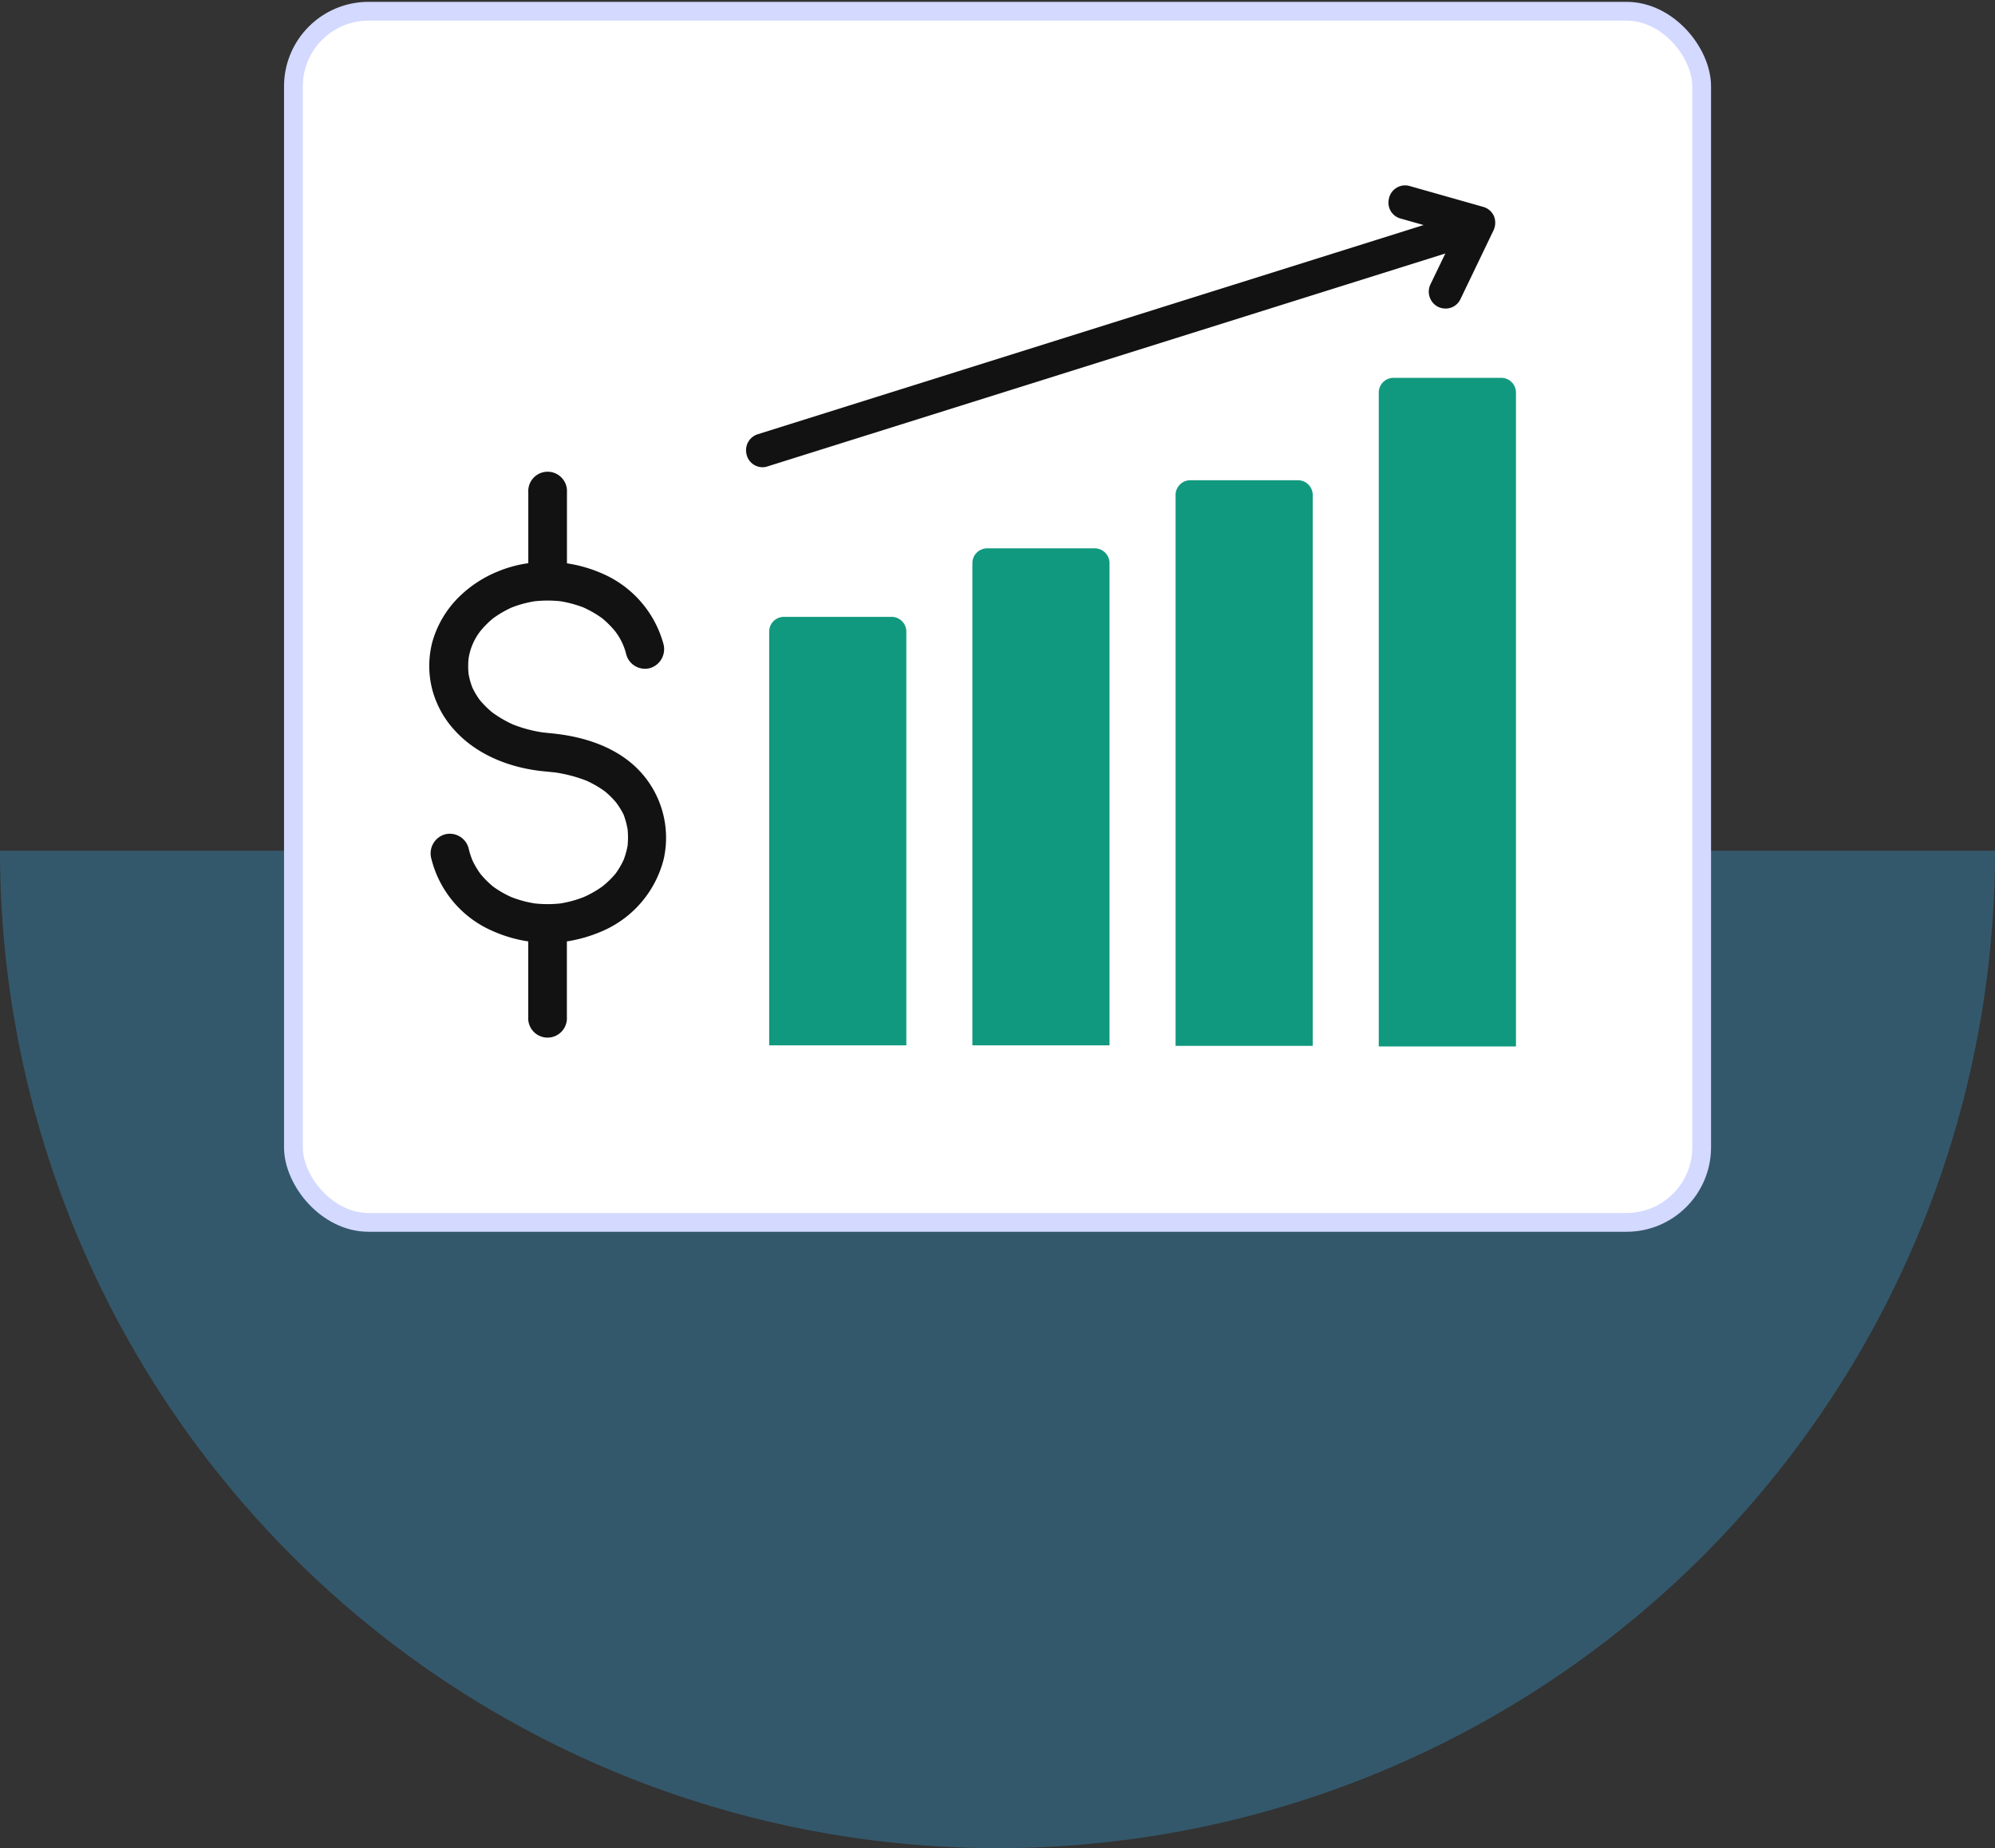
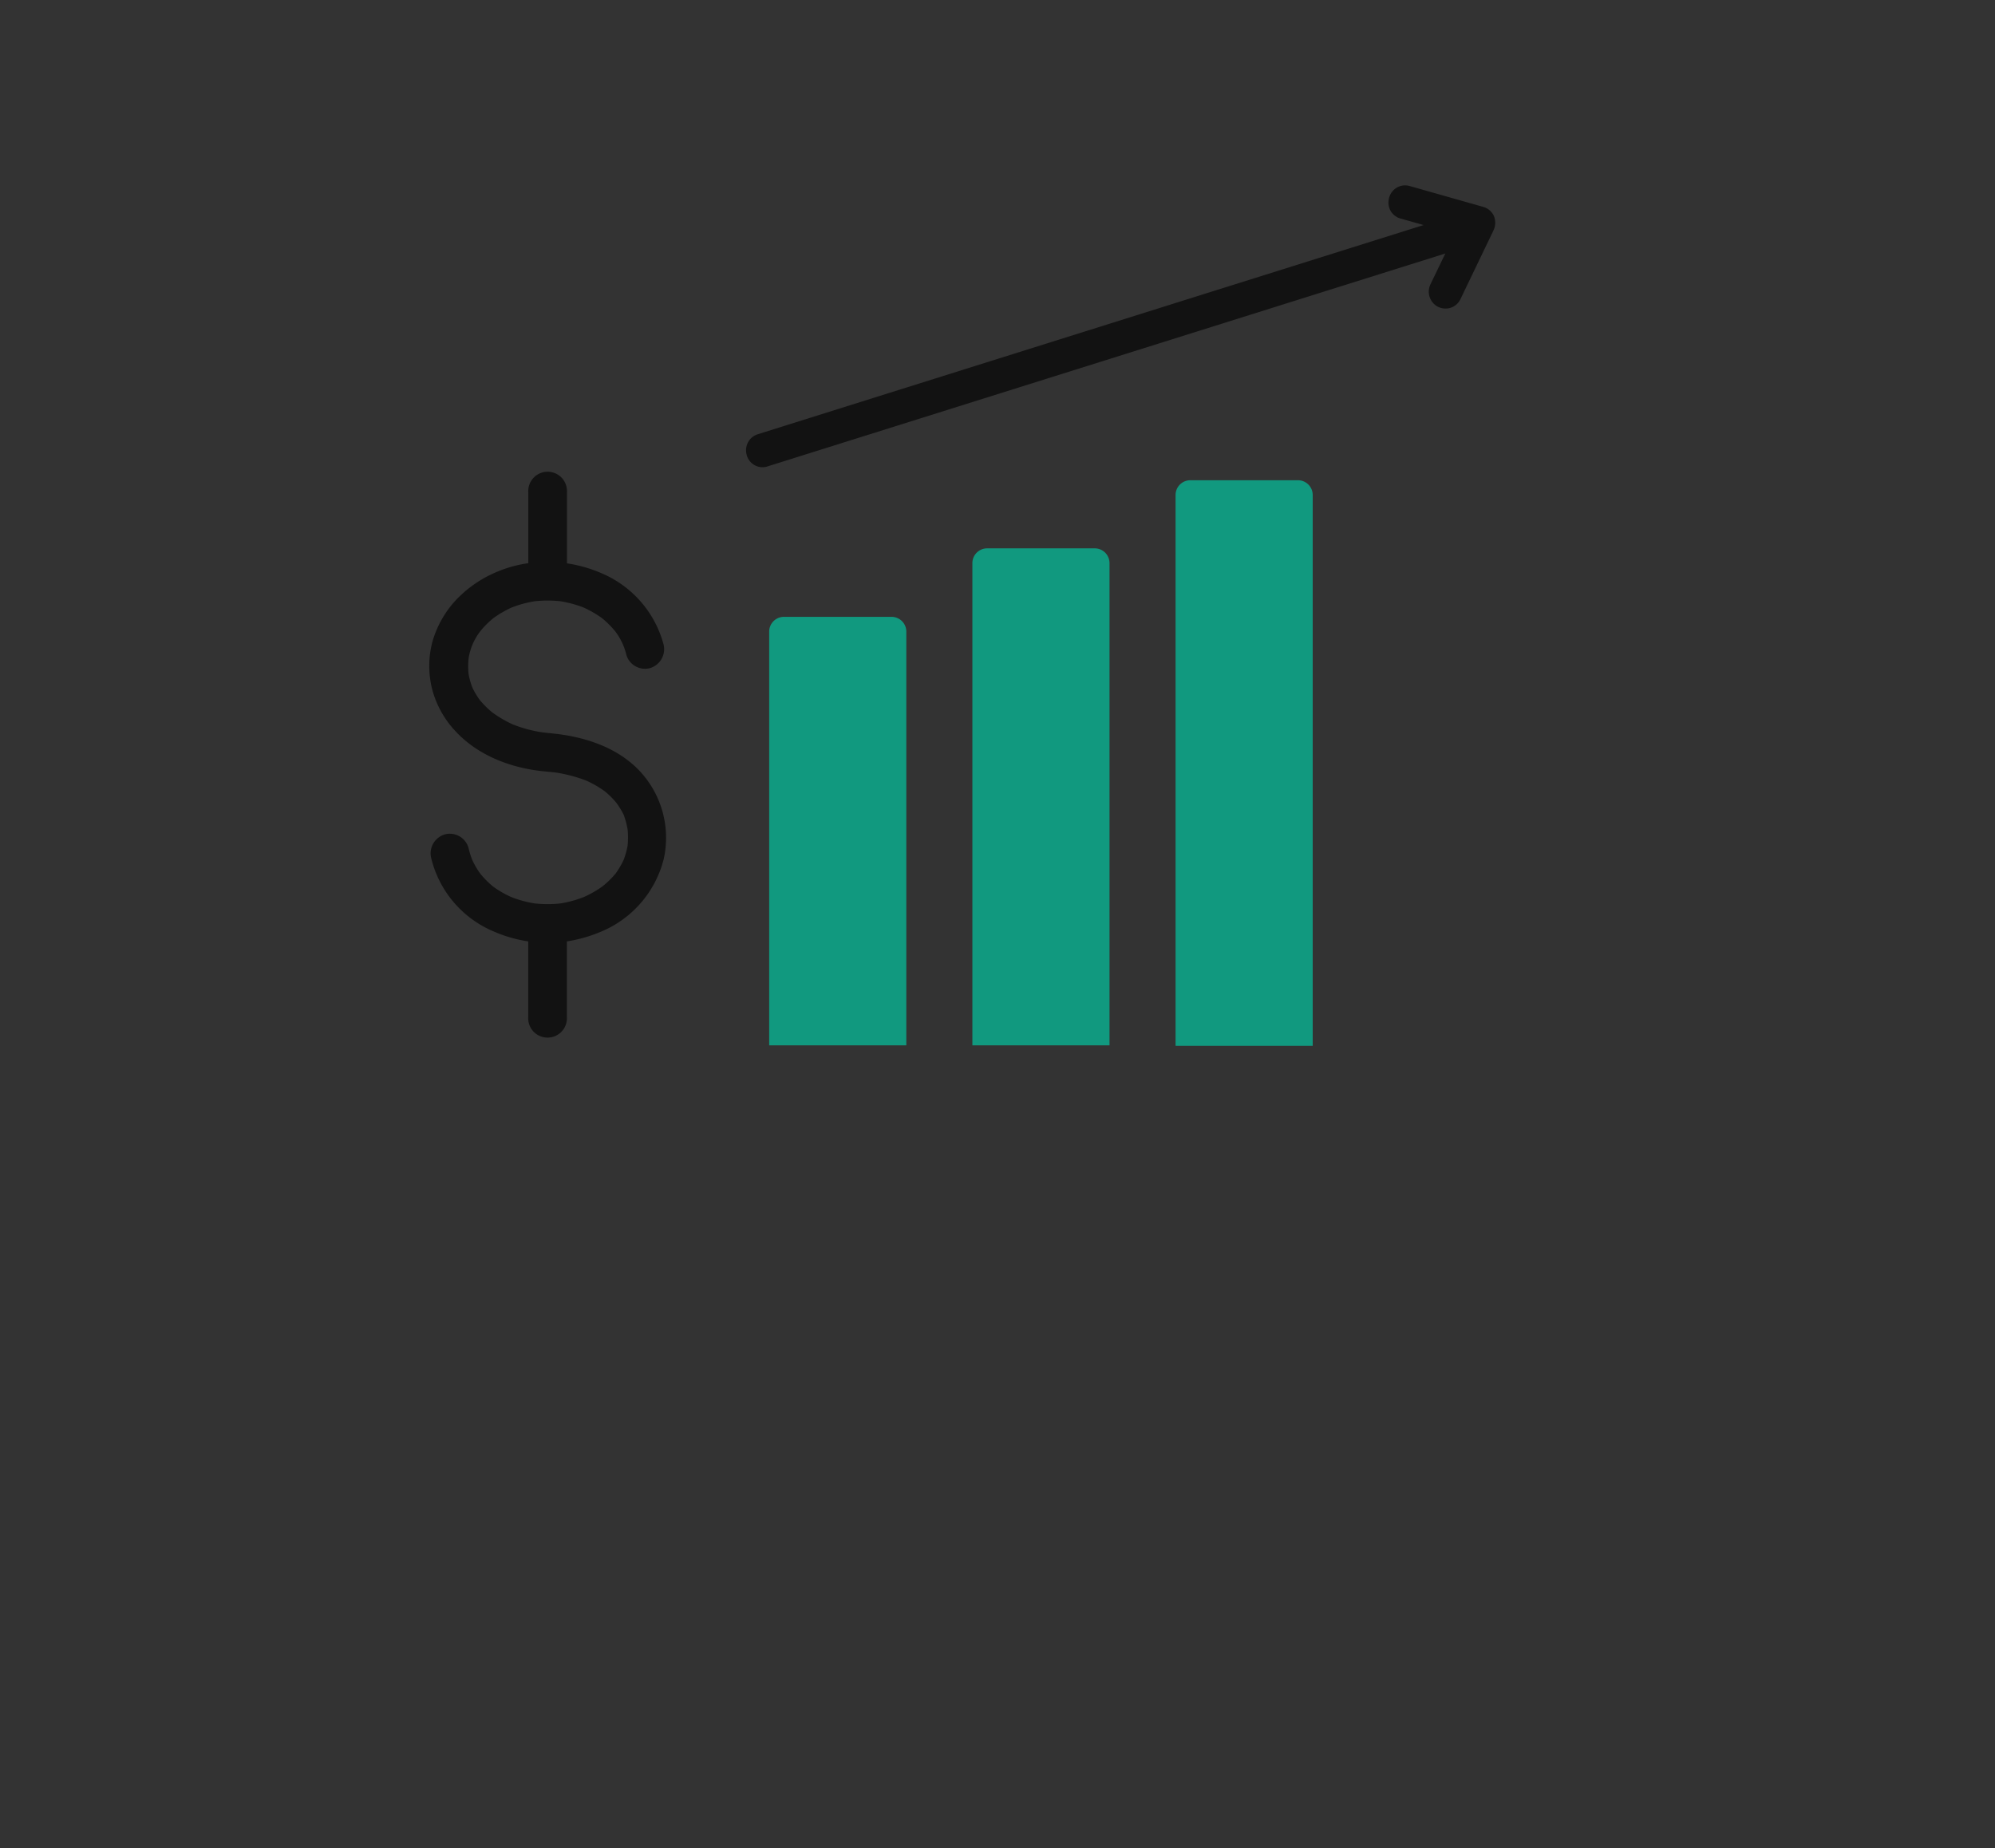
<svg xmlns="http://www.w3.org/2000/svg" viewBox="0 0 270 250.15">
  <rect x="0" y="0" width="270" height="250.15" fill="#333333" stroke="none" />
  <defs>
    <style>.cls-1{fill:#36afee;opacity:0.3;}.cls-2{fill:#fff;stroke:#d3d9ff;stroke-miterlimit:10;stroke-width:2.54px;}.cls-3{fill:#11997f;}.cls-4{fill:#121212;}</style>
  </defs>
  <g id="Background">
-     <path class="cls-1" d="M270,115.15H0a135,135,0,0,0,270,0Z" />
-   </g>
+     </g>
  <g id="Bottom_Layer" data-name="Bottom Layer">
-     <rect class="cls-2" x="39.71" y="1.52" width="190.59" height="163.93" rx="10.17" />
    <path class="cls-3" d="M133.62,74.22h14.54a2,2,0,0,1,2,2v65.27a0,0,0,0,1,0,0H131.6a0,0,0,0,1,0,0V76.25A2,2,0,0,1,133.62,74.22Z" />
    <path class="cls-3" d="M106.12,83.49h14.54a2,2,0,0,1,2,2v56a0,0,0,0,1,0,0H104.1a0,0,0,0,1,0,0v-56A2,2,0,0,1,106.12,83.49Z" />
    <path class="cls-3" d="M161.12,65h14.54a2,2,0,0,1,2,2v74.56a0,0,0,0,1,0,0H159.1a0,0,0,0,1,0,0V67A2,2,0,0,1,161.12,65Z" />
-     <path class="cls-3" d="M188.63,51.14h14.54a2,2,0,0,1,2,2v88.5a0,0,0,0,1,0,0H186.6a0,0,0,0,1,0,0V53.16A2,2,0,0,1,188.63,51.14Z" />
    <path class="cls-4" d="M202.18,29.23A2.25,2.25,0,0,0,200.73,28l-9.94-2.82a2.43,2.43,0,0,0-.65-.09,2.25,2.25,0,0,0-2.2,2,2.21,2.21,0,0,0,1.62,2.49l3.11.88-90.1,28.31A2.26,2.26,0,0,0,101,61.3a2.23,2.23,0,0,0,2.17,1.94,2.13,2.13,0,0,0,.7-.11l91.74-28.82-2,4.14a2.31,2.31,0,0,0,.87,3,2.28,2.28,0,0,0,1.15.31,2.2,2.2,0,0,0,2-1.22l4.48-9.32A2.42,2.42,0,0,0,202.18,29.23Z" />
    <path class="cls-4" d="M86.65,104.44c-3.08-3.33-7.63-4.76-12-5.18l-1.22-.13a18.22,18.22,0,0,1-4-1.07,15.62,15.62,0,0,1-2.8-1.63,12.49,12.49,0,0,1-1.71-1.7,10.53,10.53,0,0,1-1-1.69,9.84,9.84,0,0,1-.51-1.86,10.69,10.69,0,0,1,0-2A8,8,0,0,1,65,85.44a12,12,0,0,1,1.74-1.75,14.35,14.35,0,0,1,2.48-1.45,15,15,0,0,1,3.15-.86,16.19,16.19,0,0,1,3.48,0,15.51,15.51,0,0,1,3.14.85,14.66,14.66,0,0,1,2.49,1.44,12.93,12.93,0,0,1,1.74,1.73,8.31,8.31,0,0,1,1.54,3.2A2.63,2.63,0,0,0,88,90.42,2.68,2.68,0,0,0,89.8,87.2a14.56,14.56,0,0,0-8.36-9.6,18.63,18.63,0,0,0-4.71-1.35V66.63a2.62,2.62,0,1,0-5.23,0v9.6a16.65,16.65,0,0,0-4,1.07,16.17,16.17,0,0,0-5.7,3.82,13.86,13.86,0,0,0-3.27,5.71,12.77,12.77,0,0,0,0,6.61,13.17,13.17,0,0,0,3.19,5.61c3.15,3.35,7.73,5,12.22,5.38l1.19.12a19.58,19.58,0,0,1,4.25,1.12,14.43,14.43,0,0,1,2.47,1.43,11.28,11.28,0,0,1,1.55,1.54,10.91,10.91,0,0,1,1,1.62,11.25,11.25,0,0,1,.54,2,11.55,11.55,0,0,1,0,2.2,10.62,10.62,0,0,1-.54,1.93,11,11,0,0,1-1.08,1.84A12,12,0,0,1,81.5,120,14.35,14.35,0,0,1,79,121.42a15.08,15.08,0,0,1-3.14.86,16.19,16.19,0,0,1-3.48,0,14.87,14.87,0,0,1-3.2-.87A13.82,13.82,0,0,1,66.74,120,12.23,12.23,0,0,1,65,118.25a11.12,11.12,0,0,1-1.07-1.82,10.65,10.65,0,0,1-.52-1.66,2.63,2.63,0,0,0-3.22-1.83,2.68,2.68,0,0,0-1.83,3.22,14.47,14.47,0,0,0,8.4,9.89,18.71,18.71,0,0,0,4.73,1.37v10.24a2.62,2.62,0,1,0,5.23,0V127.42a19.48,19.48,0,0,0,4.81-1.4,14.48,14.48,0,0,0,8.29-9.72A13.21,13.21,0,0,0,86.65,104.44Z" />
  </g>
</svg>